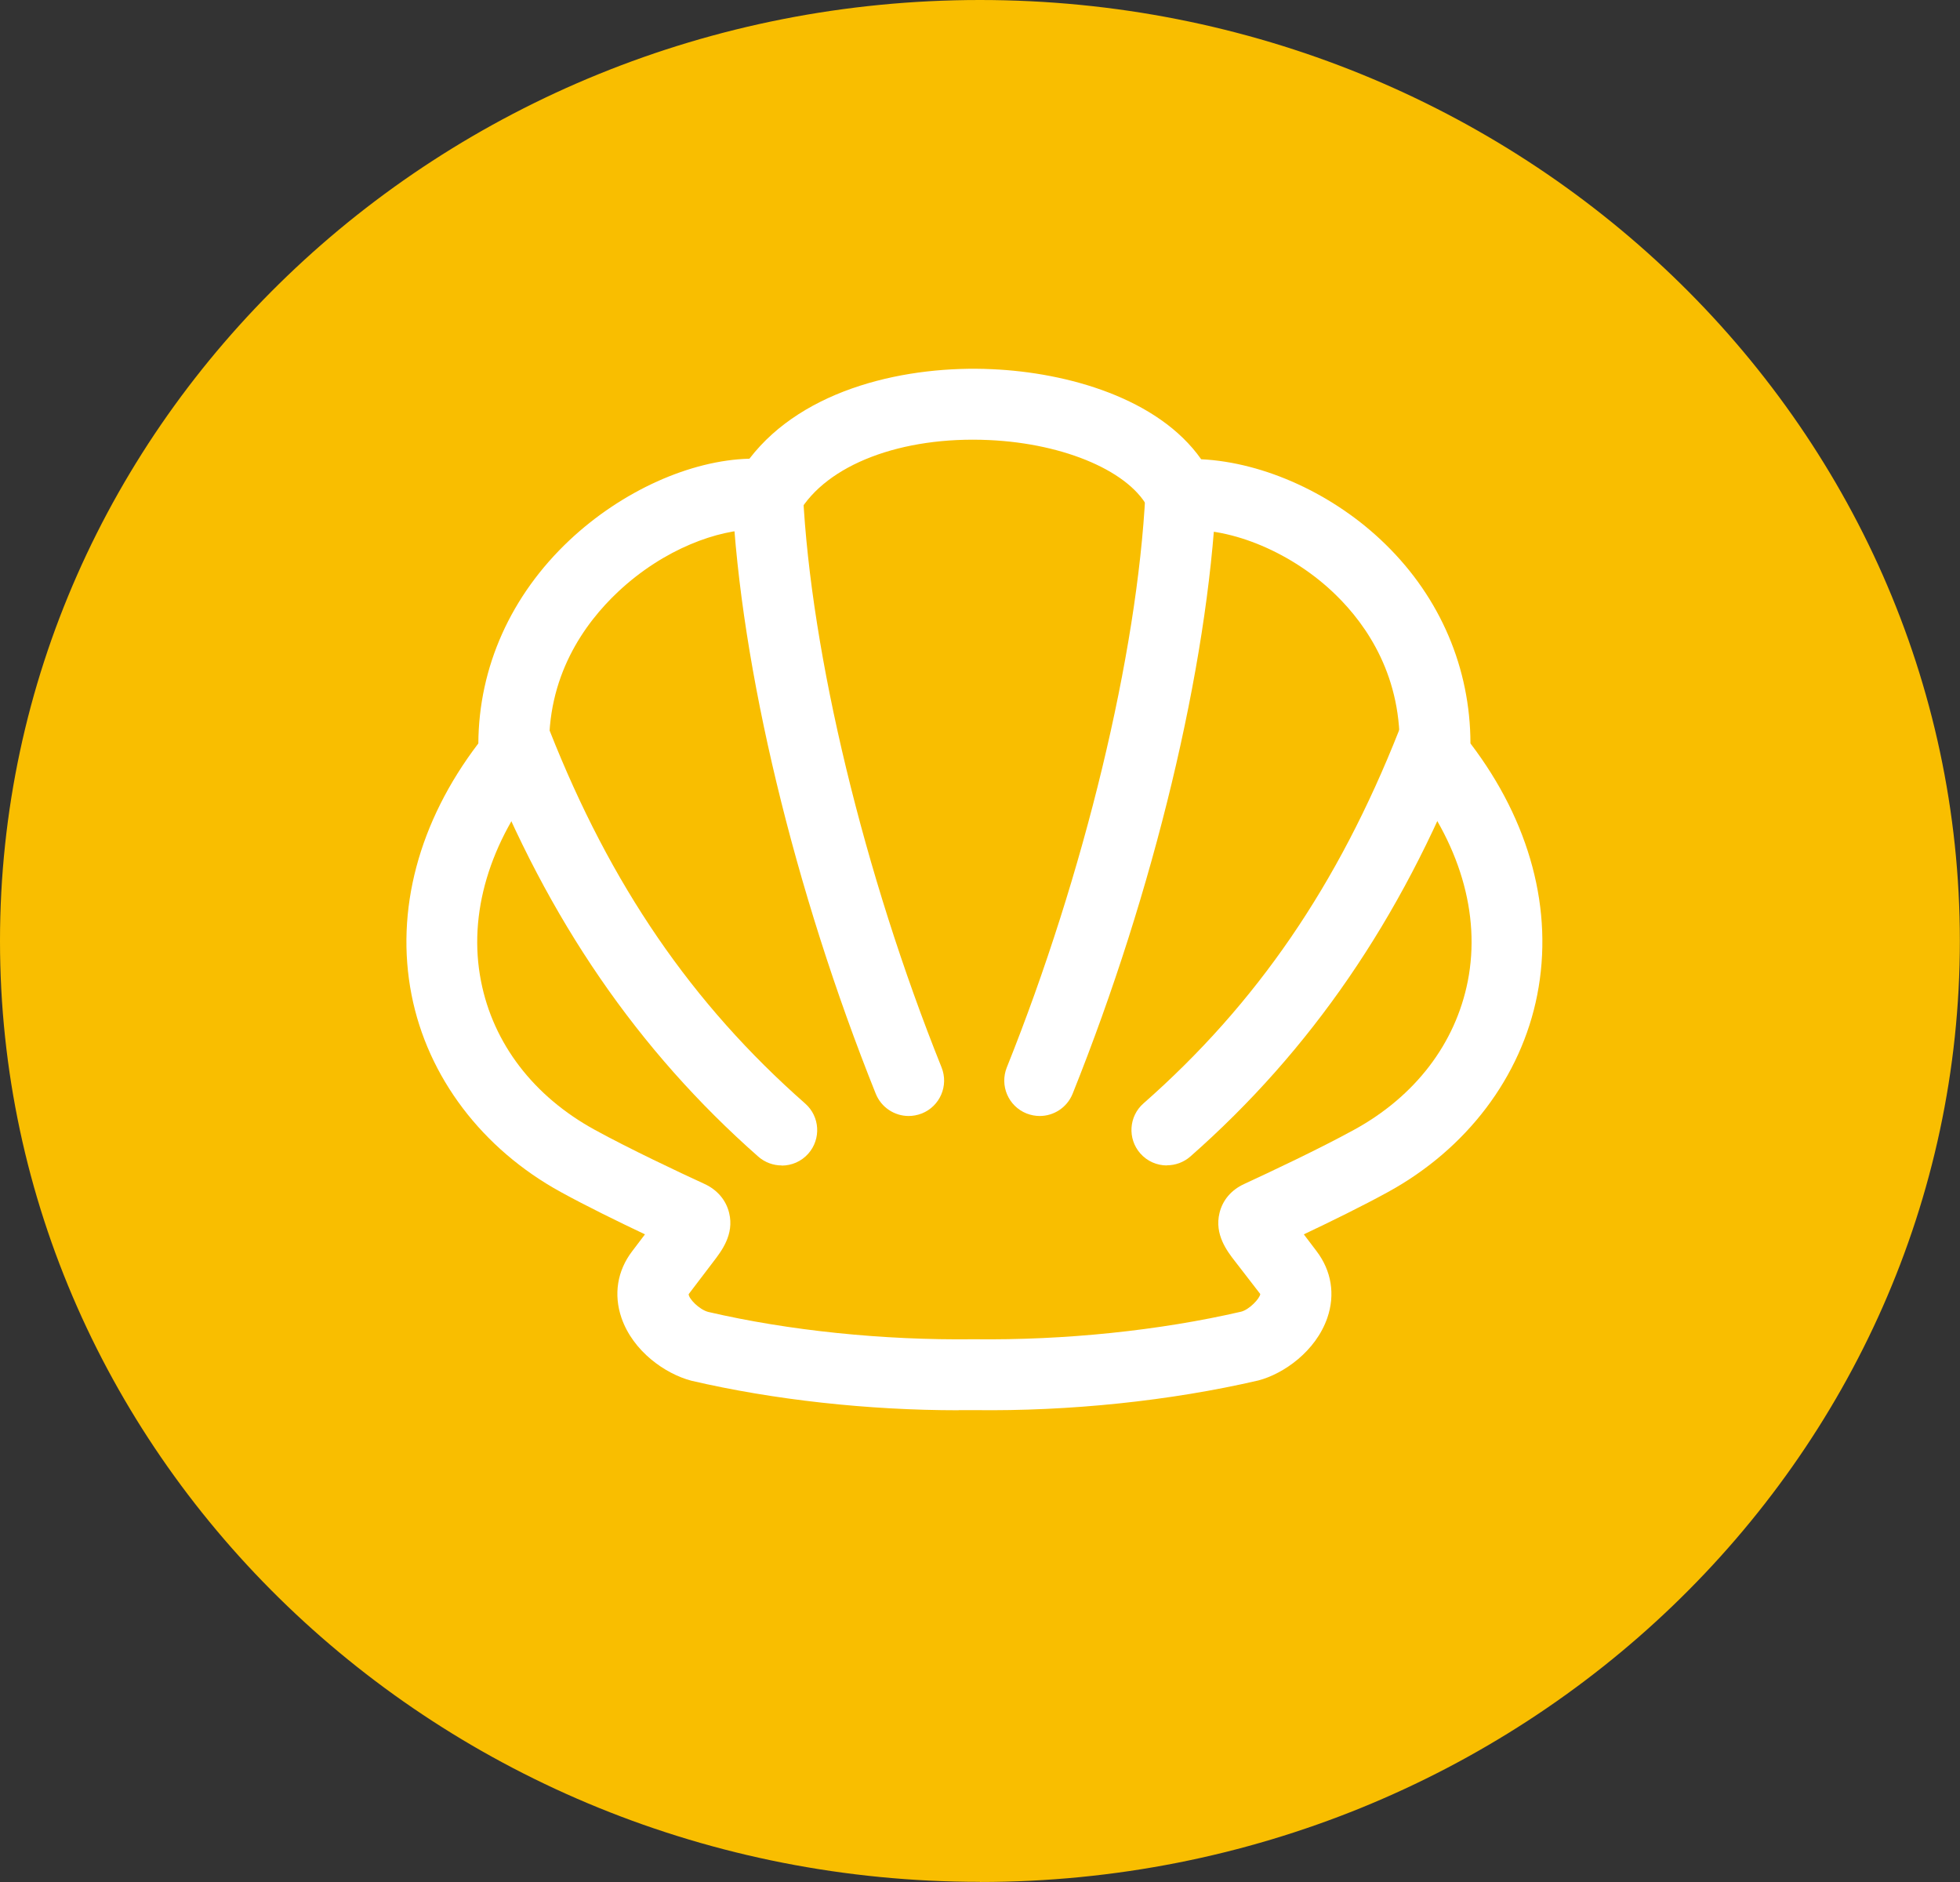
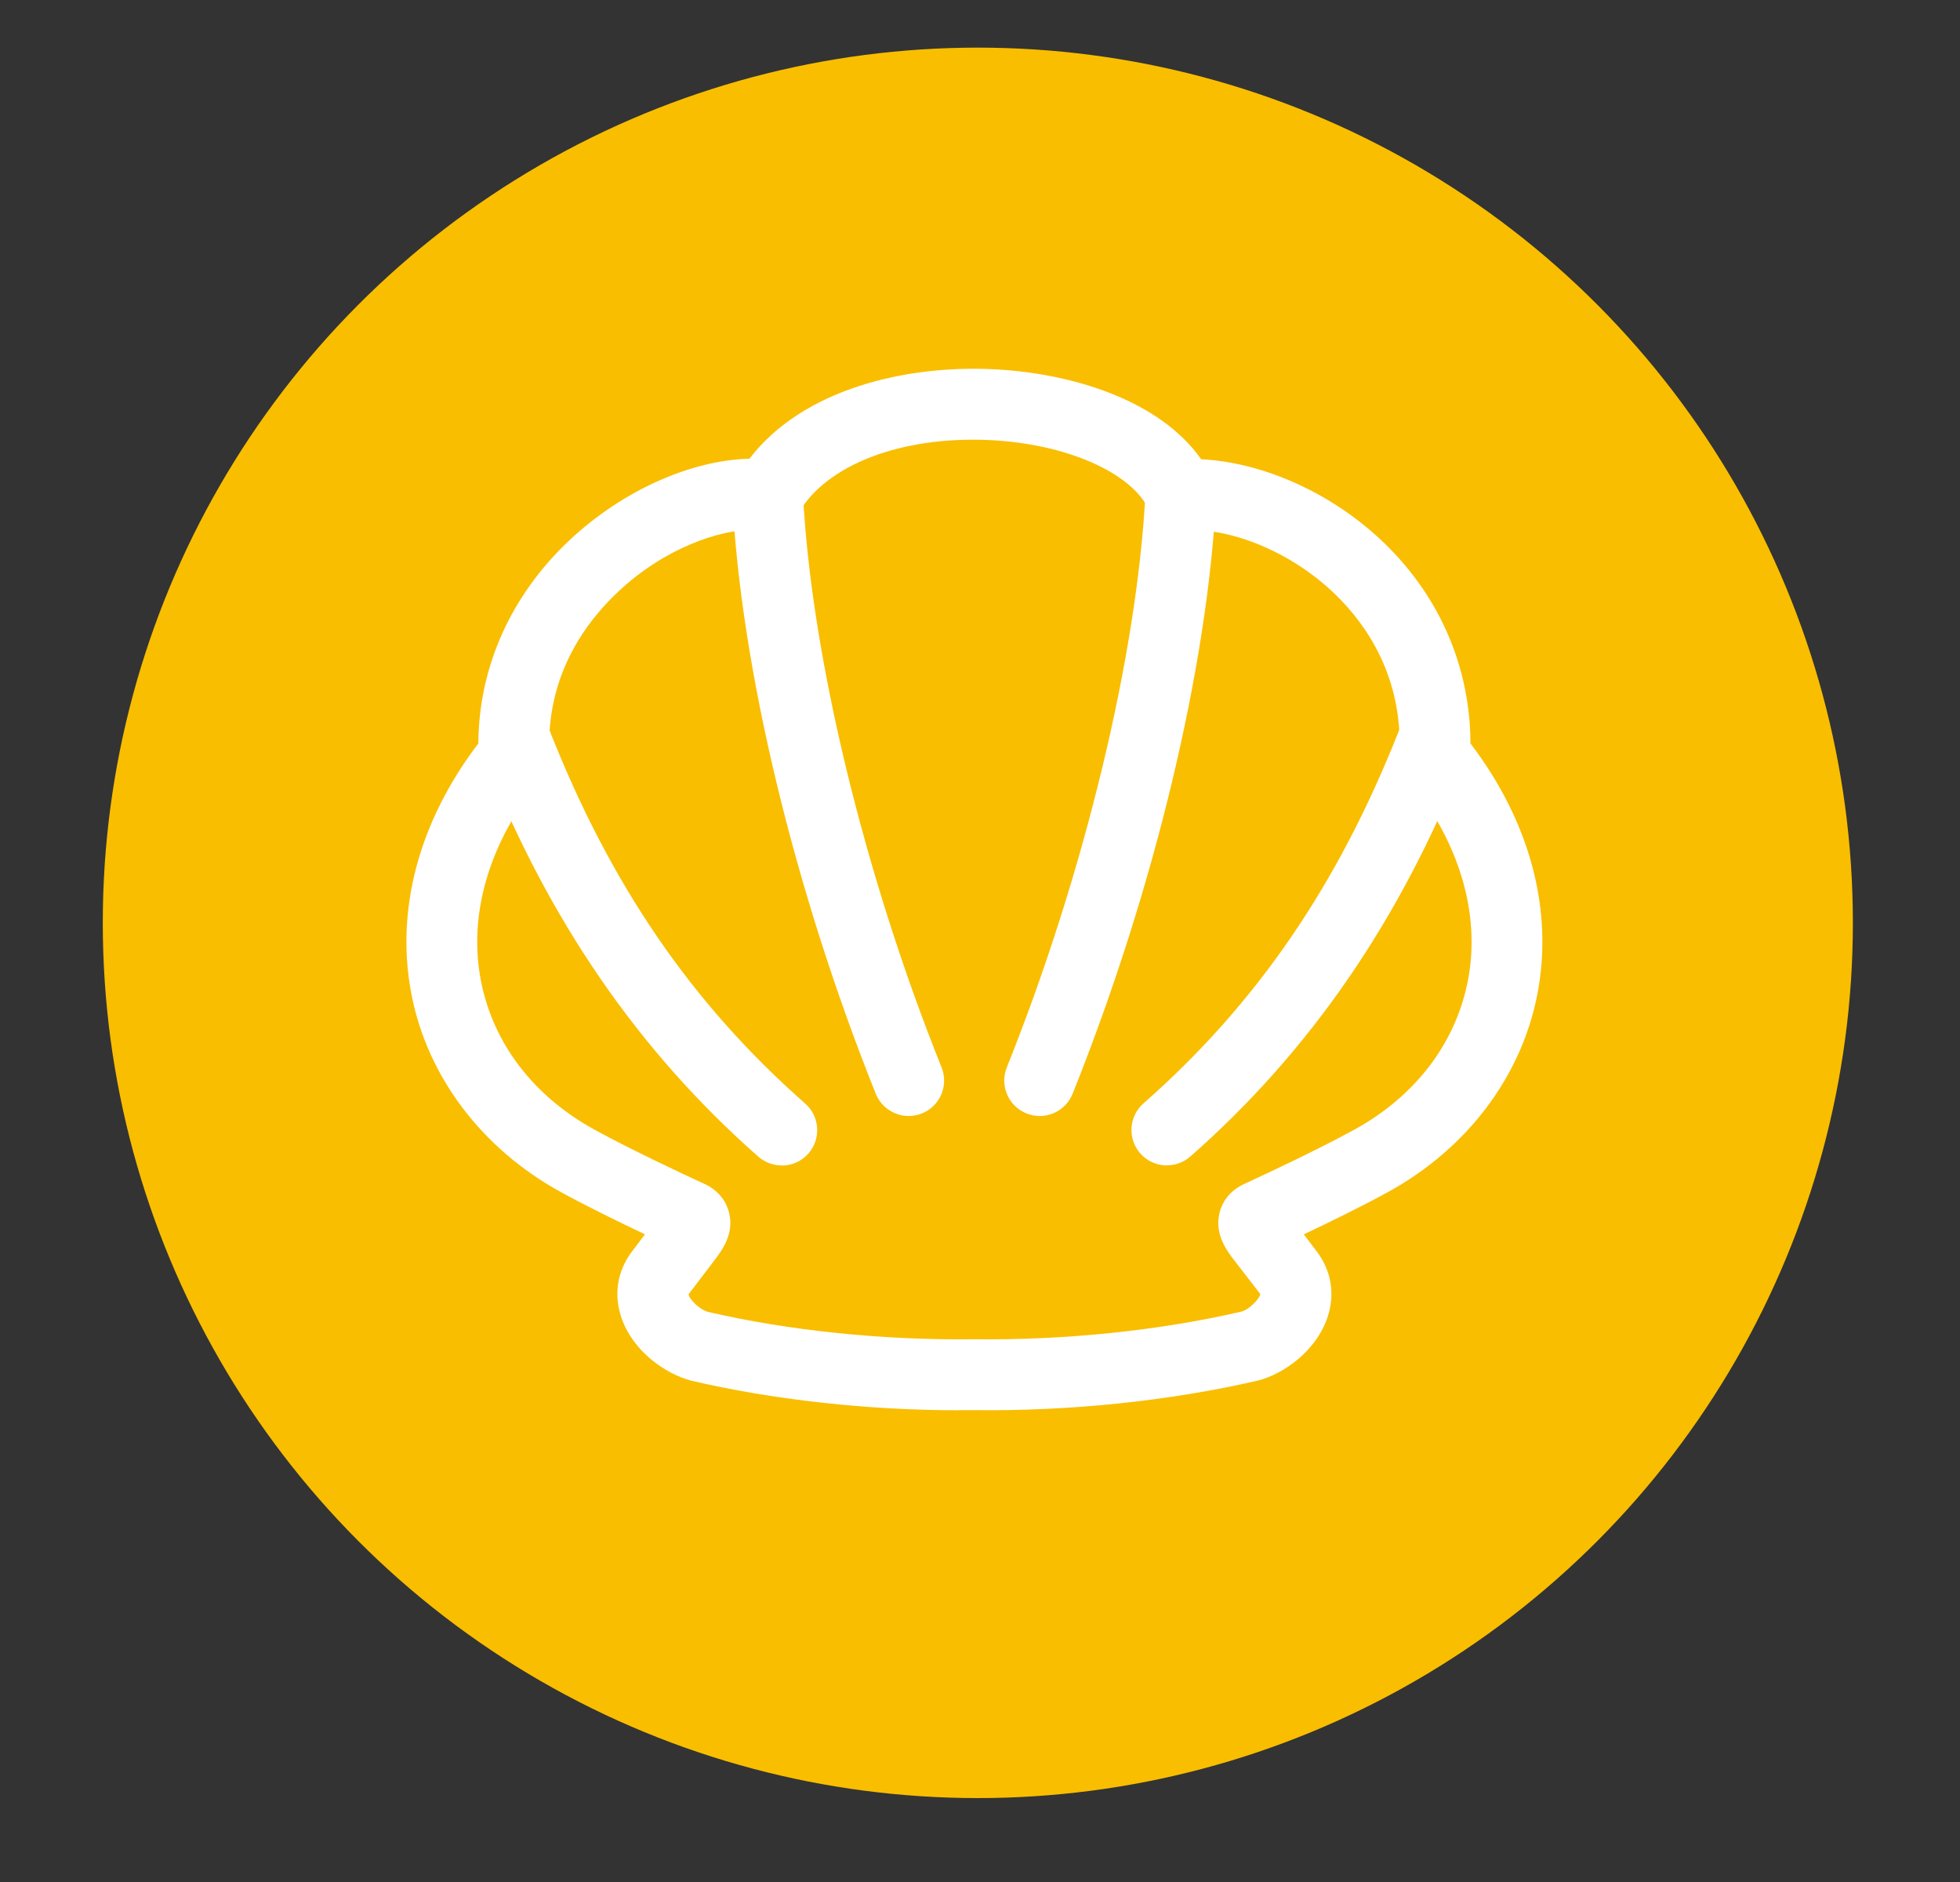
<svg xmlns="http://www.w3.org/2000/svg" id="Layer_1" data-name="Layer 1" viewBox="0 0 139.97 134.37">
  <rect x="0" y="0" width="139.97" height="134.37" fill="#333333" stroke="none" />
  <defs>
    <style>
	  .cls-1 {
		fill: #f9be00;
	  }

	  .cls-2 {
		fill: #fff;
	  }
	</style>
  </defs>
  <circle class="cls-1" cx="69.83" cy="65.89" r="62.49" />
-   <path class="cls-1" d="m69.98,9.28c-33.47,0-60.7,25.97-60.7,57.9s27.23,57.9,60.7,57.9,60.7-25.98,60.7-57.9S103.45,9.28,69.98,9.28m0,125.08C31.39,134.37,0,104.23,0,67.18S31.39,0,69.98,0s69.98,30.14,69.98,67.18-31.39,67.19-69.98,67.19" />
  <g>
    <g>
      <path class="cls-2" d="m64.89,79.68c-1,0-1.95-.6-2.35-1.59-5.81-14.49-9.65-30.43-10.25-42.63-.07-1.4,1.01-2.58,2.4-2.65,1.38-.07,2.58,1.01,2.65,2.4.57,11.5,4.36,27.21,9.9,41,.52,1.3-.11,2.77-1.41,3.29-.31.12-.63.18-.94.18Z" />
      <path class="cls-2" d="m55.82,83.21c-.59,0-1.19-.21-1.67-.63-8.59-7.57-15.01-16.91-19.61-28.57-.51-1.3.13-2.77,1.43-3.28,1.3-.51,2.77.12,3.28,1.43,4.36,11.05,10.16,19.51,18.25,26.63,1.05.92,1.15,2.52.23,3.57-.5.57-1.2.86-1.9.86Z" />
    </g>
    <g>
      <path class="cls-2" d="m74.25,79.68c-.31,0-.63-.06-.94-.18-1.3-.52-1.93-1.99-1.41-3.29,5.53-13.79,9.32-29.5,9.9-41,.07-1.4,1.27-2.47,2.65-2.4,1.4.07,2.47,1.26,2.4,2.65-.61,12.21-4.44,28.14-10.25,42.63-.4.99-1.35,1.59-2.35,1.59Z" />
      <path class="cls-2" d="m83.33,83.21c-.7,0-1.4-.29-1.9-.86-.92-1.05-.82-2.65.23-3.57,8.09-7.12,13.89-15.59,18.25-26.63.51-1.3,1.98-1.94,3.28-1.43,1.3.51,1.94,1.98,1.43,3.28-4.6,11.66-11.02,21.01-19.61,28.57-.48.42-1.08.63-1.67.63Z" />
      <path class="cls-2" d="m68.45,100.69c-6.44,0-13.2-.74-19.08-2.11-1.86-.49-4.16-2.09-4.99-4.49-.57-1.67-.3-3.36.77-4.76l.91-1.2c-1.88-.89-4.19-2.02-6.01-3.02-5.62-3.08-9.51-8.21-10.66-14.08-1.18-6.02.51-12.36,4.77-17.95.03-5.45,2.32-10.57,6.51-14.51,3.76-3.53,8.64-5.71,12.85-5.82,3.9-5.08,11.35-6.67,17.33-6.39,5.4.24,11.87,2.08,14.93,6.43,4.51.22,9.52,2.5,13.17,6.08,3.92,3.83,6.05,8.85,6.06,14.21,4.26,5.59,5.95,11.93,4.77,17.95-1.15,5.87-5.04,11-10.66,14.08-1.82,1-4.13,2.13-6.01,3.02l.91,1.2c1.07,1.41,1.34,3.1.77,4.76-.83,2.4-3.13,4-4.92,4.47-6.29,1.46-13.48,2.21-20.31,2.12-.36,0-.73,0-1.09,0Zm-14.57-62.88c-2.53,0-6.43,1.33-9.75,4.45-2.37,2.23-5.14,6.04-4.9,11.56l.04.96-.61.75c-3.72,4.58-5.25,9.74-4.31,14.52.87,4.46,3.76,8.23,8.13,10.62,2.48,1.36,5.98,3.01,7.85,3.87.9.42,1.52,1.15,1.74,2.06.38,1.54-.56,2.74-1.11,3.46l-1.78,2.34c0,.32.75,1.1,1.4,1.27,5.76,1.34,12.52,2.03,18.96,1.95,6.51.08,13.26-.62,19.1-1.97.58-.15,1.33-.94,1.36-1.26l-1.8-2.33c-.56-.72-1.49-1.92-1.11-3.46.22-.91.84-1.64,1.75-2.06,1.86-.86,5.37-2.51,7.85-3.87,4.37-2.39,7.25-6.16,8.13-10.62.94-4.78-.59-9.94-4.31-14.52l-.61-.75.04-.96c.24-5.47-2.33-9.18-4.53-11.33-3.06-3-7.45-4.86-10.9-4.63l-1.72.11-.73-1.56c-1.26-2.69-5.96-4.74-11.42-4.99-6.27-.29-11.61,1.76-13.6,5.19l-.83,1.42-1.63-.18c-.21-.02-.43-.03-.67-.03Z" />
    </g>
  </g>
</svg>